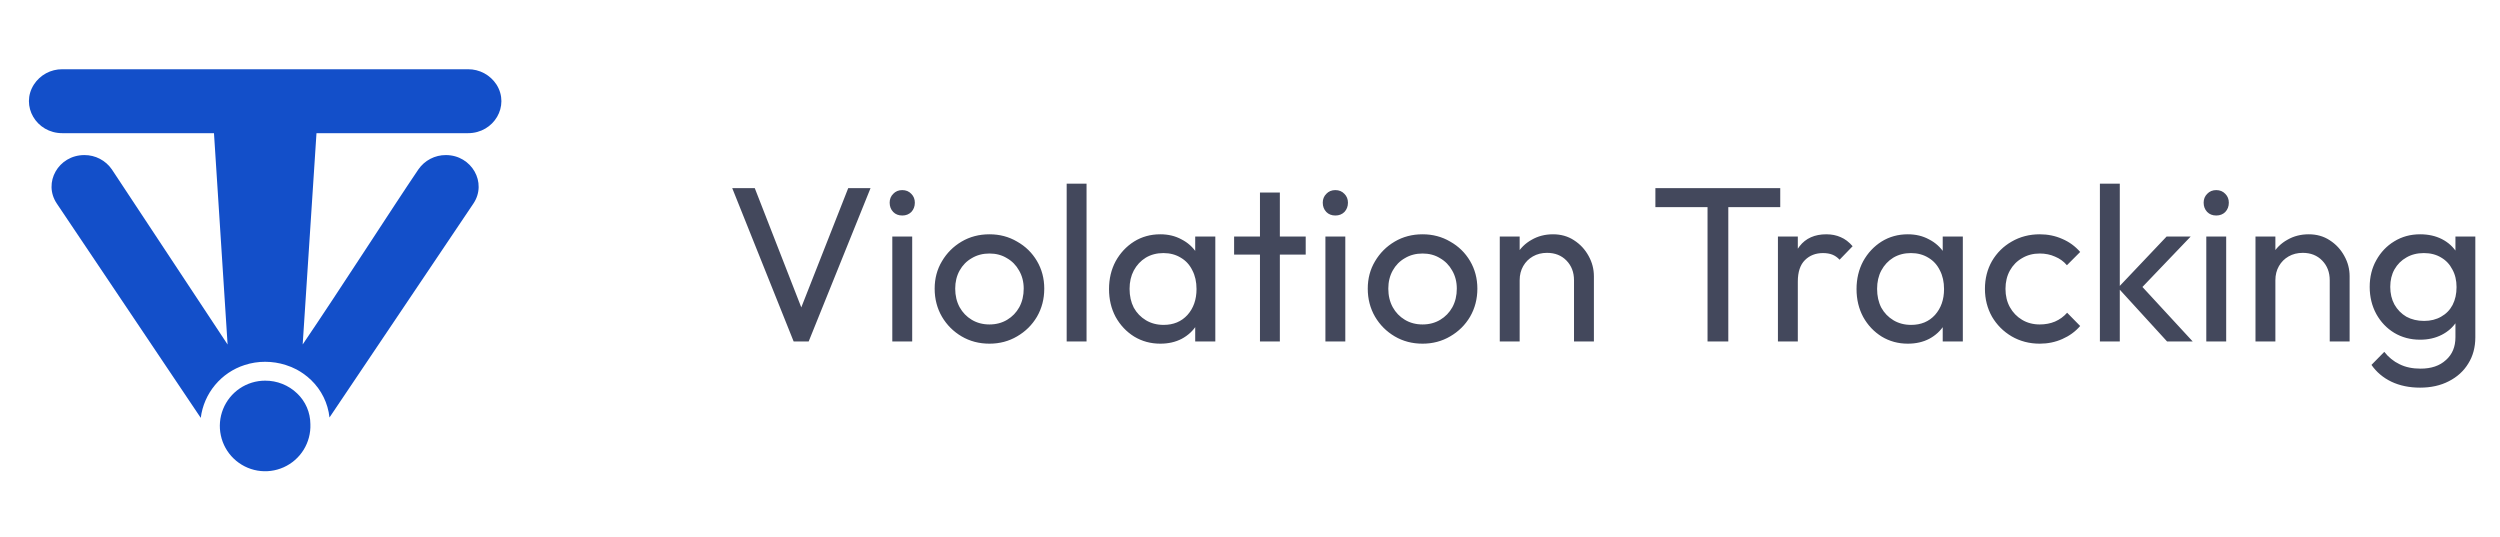
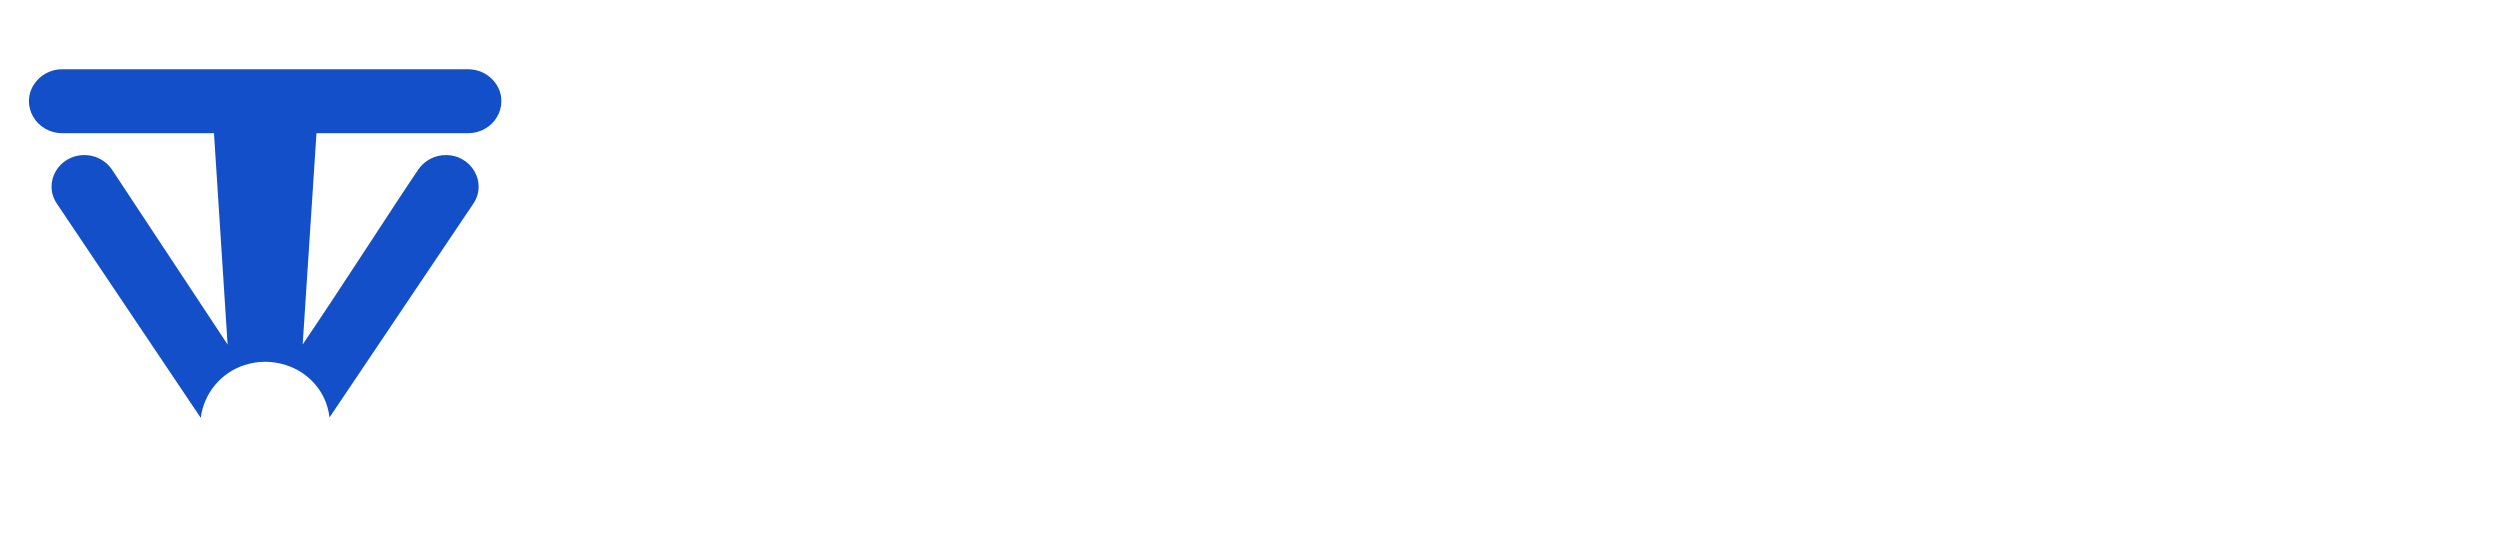
<svg xmlns="http://www.w3.org/2000/svg" width="205" height="44" viewBox="0 0 205 44" fill="none">
  <path d="M25.952 10.92L24.82 28.245C27.839 23.8 32.266 16.901 34.31 13.888C34.562 13.524 34.898 13.227 35.291 13.023C35.684 12.819 36.12 12.713 36.563 12.716C38.676 12.716 39.971 14.978 38.818 16.693L27.018 34.233C26.892 33.063 26.358 31.976 25.508 31.162C25.158 30.826 24.764 30.538 24.337 30.307C24.047 30.154 23.744 30.027 23.431 29.93C22.886 29.755 22.316 29.667 21.743 29.667C21.171 29.665 20.602 29.755 20.058 29.933C19.109 30.238 18.266 30.808 17.629 31.576C16.992 32.343 16.587 33.276 16.462 34.266L4.659 16.693C3.506 14.978 4.792 12.716 6.918 12.716C7.36 12.713 7.797 12.819 8.189 13.023C8.582 13.227 8.918 13.524 9.17 13.888L18.663 28.251L17.546 10.92H5.106C2.974 10.92 1.664 8.679 2.778 6.934C3.029 6.546 3.374 6.227 3.781 6.007C4.188 5.788 4.644 5.674 5.106 5.678H38.38C38.844 5.675 39.3 5.789 39.709 6.009C40.116 6.229 40.462 6.548 40.714 6.937C41.819 8.685 40.509 10.92 38.38 10.92H25.952Z" fill="#134FC9" />
-   <path d="M25.451 34.777C25.481 35.517 25.289 36.249 24.9 36.88C24.511 37.51 23.942 38.01 23.266 38.314C22.591 38.618 21.84 38.714 21.11 38.588C20.38 38.462 19.704 38.121 19.169 37.608C18.634 37.095 18.265 36.434 18.11 35.71C17.953 34.986 18.018 34.231 18.294 33.544C18.57 32.856 19.045 32.267 19.659 31.852C20.273 31.437 20.996 31.215 21.737 31.214C22.715 31.207 23.657 31.582 24.364 32.259C24.706 32.583 24.979 32.974 25.166 33.406C25.352 33.839 25.449 34.306 25.451 34.777Z" fill="#134FC9" />
-   <path opacity="0.8" d="M65.079 28L60.042 15.425H61.89L66.039 26.061H65.369L69.555 15.425H71.385L66.311 28H65.079ZM73.169 28V19.393H74.8V28H73.169ZM73.985 17.672C73.683 17.672 73.435 17.575 73.242 17.382C73.048 17.176 72.952 16.923 72.952 16.621C72.952 16.331 73.048 16.089 73.242 15.896C73.435 15.691 73.683 15.588 73.985 15.588C74.287 15.588 74.534 15.691 74.728 15.896C74.921 16.089 75.017 16.331 75.017 16.621C75.017 16.923 74.921 17.176 74.728 17.382C74.534 17.575 74.287 17.672 73.985 17.672ZM81.135 28.181C80.29 28.181 79.529 27.982 78.852 27.583C78.176 27.185 77.638 26.647 77.24 25.971C76.841 25.282 76.642 24.515 76.642 23.669C76.642 22.836 76.841 22.087 77.24 21.422C77.638 20.746 78.176 20.208 78.852 19.81C79.529 19.411 80.29 19.212 81.135 19.212C81.969 19.212 82.724 19.411 83.4 19.81C84.089 20.196 84.632 20.728 85.031 21.404C85.43 22.081 85.629 22.836 85.629 23.669C85.629 24.515 85.43 25.282 85.031 25.971C84.632 26.647 84.089 27.185 83.4 27.583C82.724 27.982 81.969 28.181 81.135 28.181ZM81.135 26.605C81.679 26.605 82.162 26.478 82.585 26.224C83.008 25.971 83.34 25.626 83.582 25.191C83.823 24.744 83.944 24.237 83.944 23.669C83.944 23.114 83.817 22.618 83.563 22.183C83.322 21.749 82.99 21.41 82.567 21.169C82.156 20.915 81.679 20.788 81.135 20.788C80.592 20.788 80.109 20.915 79.686 21.169C79.263 21.41 78.931 21.749 78.689 22.183C78.448 22.618 78.327 23.114 78.327 23.669C78.327 24.237 78.448 24.744 78.689 25.191C78.931 25.626 79.263 25.971 79.686 26.224C80.109 26.478 80.592 26.605 81.135 26.605ZM87.467 28V15.062H89.097V28H87.467ZM95.144 28.181C94.359 28.181 93.646 27.988 93.005 27.601C92.365 27.203 91.858 26.665 91.483 25.989C91.121 25.312 90.94 24.551 90.94 23.706C90.94 22.86 91.121 22.099 91.483 21.422C91.858 20.746 92.359 20.208 92.987 19.81C93.628 19.411 94.346 19.212 95.144 19.212C95.796 19.212 96.376 19.351 96.883 19.629C97.403 19.894 97.819 20.269 98.133 20.752C98.448 21.223 98.623 21.773 98.659 22.401V24.992C98.623 25.608 98.448 26.158 98.133 26.641C97.832 27.124 97.421 27.505 96.901 27.783C96.394 28.048 95.808 28.181 95.144 28.181ZM95.415 26.641C96.225 26.641 96.877 26.369 97.372 25.826C97.868 25.27 98.115 24.563 98.115 23.706C98.115 23.114 98.001 22.6 97.771 22.165C97.554 21.718 97.24 21.374 96.829 21.133C96.418 20.879 95.941 20.752 95.397 20.752C94.854 20.752 94.371 20.879 93.948 21.133C93.537 21.386 93.211 21.736 92.969 22.183C92.74 22.618 92.625 23.12 92.625 23.687C92.625 24.267 92.74 24.781 92.969 25.228C93.211 25.663 93.543 26.007 93.966 26.261C94.389 26.514 94.872 26.641 95.415 26.641ZM98.007 28V25.681L98.315 23.579L98.007 21.495V19.393H99.656V28H98.007ZM103.317 28V15.787H104.948V28H103.317ZM101.197 20.879V19.393H107.068V20.879H101.197ZM108.684 28V19.393H110.315V28H108.684ZM109.499 17.672C109.197 17.672 108.949 17.575 108.756 17.382C108.563 17.176 108.466 16.923 108.466 16.621C108.466 16.331 108.563 16.089 108.756 15.896C108.949 15.691 109.197 15.588 109.499 15.588C109.801 15.588 110.049 15.691 110.242 15.896C110.435 16.089 110.532 16.331 110.532 16.621C110.532 16.923 110.435 17.176 110.242 17.382C110.049 17.575 109.801 17.672 109.499 17.672ZM116.65 28.181C115.804 28.181 115.043 27.982 114.367 27.583C113.69 27.185 113.153 26.647 112.754 25.971C112.355 25.282 112.156 24.515 112.156 23.669C112.156 22.836 112.355 22.087 112.754 21.422C113.153 20.746 113.69 20.208 114.367 19.81C115.043 19.411 115.804 19.212 116.65 19.212C117.483 19.212 118.238 19.411 118.915 19.81C119.603 20.196 120.147 20.728 120.546 21.404C120.944 22.081 121.144 22.836 121.144 23.669C121.144 24.515 120.944 25.282 120.546 25.971C120.147 26.647 119.603 27.185 118.915 27.583C118.238 27.982 117.483 28.181 116.65 28.181ZM116.65 26.605C117.193 26.605 117.677 26.478 118.099 26.224C118.522 25.971 118.854 25.626 119.096 25.191C119.338 24.744 119.458 24.237 119.458 23.669C119.458 23.114 119.332 22.618 119.078 22.183C118.836 21.749 118.504 21.41 118.081 21.169C117.671 20.915 117.193 20.788 116.65 20.788C116.106 20.788 115.623 20.915 115.2 21.169C114.777 21.41 114.445 21.749 114.204 22.183C113.962 22.618 113.841 23.114 113.841 23.669C113.841 24.237 113.962 24.744 114.204 25.191C114.445 25.626 114.777 25.971 115.2 26.224C115.623 26.478 116.106 26.605 116.65 26.605ZM129.069 28V22.981C129.069 22.328 128.864 21.791 128.453 21.368C128.043 20.945 127.511 20.734 126.859 20.734C126.424 20.734 126.037 20.831 125.699 21.024C125.361 21.217 125.095 21.483 124.902 21.821C124.709 22.159 124.612 22.546 124.612 22.981L123.941 22.6C123.941 21.948 124.086 21.368 124.376 20.861C124.666 20.353 125.071 19.955 125.59 19.665C126.11 19.363 126.696 19.212 127.348 19.212C128 19.212 128.574 19.375 129.069 19.701C129.577 20.027 129.975 20.456 130.265 20.988C130.555 21.507 130.7 22.063 130.7 22.655V28H129.069ZM122.981 28V19.393H124.612V28H122.981ZM140.018 28V15.787H141.721V28H140.018ZM135.742 16.983V15.425H145.98V16.983H135.742ZM145.79 28V19.393H147.421V28H145.79ZM147.421 23.09L146.805 22.818C146.805 21.718 147.059 20.843 147.566 20.19C148.073 19.538 148.804 19.212 149.759 19.212C150.194 19.212 150.586 19.29 150.936 19.447C151.287 19.592 151.613 19.84 151.915 20.19L150.846 21.296C150.665 21.102 150.465 20.963 150.248 20.879C150.03 20.794 149.777 20.752 149.487 20.752C148.883 20.752 148.388 20.945 148.001 21.332C147.614 21.718 147.421 22.304 147.421 23.09ZM156.44 28.181C155.655 28.181 154.942 27.988 154.302 27.601C153.662 27.203 153.154 26.665 152.78 25.989C152.418 25.312 152.236 24.551 152.236 23.706C152.236 22.86 152.418 22.099 152.78 21.422C153.154 20.746 153.656 20.208 154.284 19.81C154.924 19.411 155.643 19.212 156.44 19.212C157.093 19.212 157.672 19.351 158.18 19.629C158.699 19.894 159.116 20.269 159.43 20.752C159.744 21.223 159.919 21.773 159.956 22.401V24.992C159.919 25.608 159.744 26.158 159.43 26.641C159.128 27.124 158.717 27.505 158.198 27.783C157.691 28.048 157.105 28.181 156.44 28.181ZM156.712 26.641C157.521 26.641 158.174 26.369 158.669 25.826C159.164 25.27 159.412 24.563 159.412 23.706C159.412 23.114 159.297 22.6 159.068 22.165C158.85 21.718 158.536 21.374 158.125 21.133C157.715 20.879 157.238 20.752 156.694 20.752C156.15 20.752 155.667 20.879 155.244 21.133C154.834 21.386 154.507 21.736 154.266 22.183C154.036 22.618 153.922 23.12 153.922 23.687C153.922 24.267 154.036 24.781 154.266 25.228C154.507 25.663 154.84 26.007 155.262 26.261C155.685 26.514 156.168 26.641 156.712 26.641ZM159.303 28V25.681L159.611 23.579L159.303 21.495V19.393H160.952V28H159.303ZM167.258 28.181C166.413 28.181 165.646 27.982 164.957 27.583C164.281 27.185 163.743 26.647 163.345 25.971C162.958 25.282 162.765 24.521 162.765 23.687C162.765 22.842 162.958 22.081 163.345 21.404C163.743 20.728 164.281 20.196 164.957 19.81C165.646 19.411 166.413 19.212 167.258 19.212C167.923 19.212 168.539 19.339 169.107 19.592C169.674 19.834 170.164 20.19 170.574 20.661L169.487 21.749C169.221 21.434 168.895 21.199 168.509 21.042C168.134 20.873 167.717 20.788 167.258 20.788C166.715 20.788 166.232 20.915 165.809 21.169C165.386 21.41 165.054 21.749 164.812 22.183C164.571 22.618 164.45 23.12 164.45 23.687C164.45 24.255 164.571 24.756 164.812 25.191C165.054 25.626 165.386 25.971 165.809 26.224C166.232 26.478 166.715 26.605 167.258 26.605C167.717 26.605 168.134 26.526 168.509 26.369C168.895 26.2 169.227 25.959 169.505 25.644L170.574 26.732C170.176 27.191 169.687 27.547 169.107 27.801C168.539 28.054 167.923 28.181 167.258 28.181ZM177.7 28L173.678 23.597L177.664 19.393H179.639L175.2 24.032L175.272 23.09L179.802 28H177.7ZM172.192 28V15.062H173.823V28H172.192ZM180.916 28V19.393H182.547V28H180.916ZM181.731 17.672C181.429 17.672 181.182 17.575 180.988 17.382C180.795 17.176 180.699 16.923 180.699 16.621C180.699 16.331 180.795 16.089 180.988 15.896C181.182 15.691 181.429 15.588 181.731 15.588C182.033 15.588 182.281 15.691 182.474 15.896C182.668 16.089 182.764 16.331 182.764 16.621C182.764 16.923 182.668 17.176 182.474 17.382C182.281 17.575 182.033 17.672 181.731 17.672ZM191.038 28V22.981C191.038 22.328 190.833 21.791 190.422 21.368C190.012 20.945 189.48 20.734 188.828 20.734C188.393 20.734 188.006 20.831 187.668 21.024C187.33 21.217 187.064 21.483 186.871 21.821C186.678 22.159 186.581 22.546 186.581 22.981L185.91 22.6C185.91 21.948 186.055 21.368 186.345 20.861C186.635 20.353 187.04 19.955 187.559 19.665C188.079 19.363 188.665 19.212 189.317 19.212C189.969 19.212 190.543 19.375 191.038 19.701C191.546 20.027 191.944 20.456 192.234 20.988C192.524 21.507 192.669 22.063 192.669 22.655V28H191.038ZM184.95 28V19.393H186.581V28H184.95ZM198.447 31.787C197.565 31.787 196.78 31.624 196.091 31.298C195.415 30.972 194.871 30.513 194.46 29.921L195.511 28.852C195.862 29.299 196.278 29.637 196.762 29.866C197.245 30.108 197.819 30.229 198.483 30.229C199.365 30.229 200.059 29.993 200.567 29.522C201.086 29.063 201.346 28.441 201.346 27.656V25.518L201.636 23.579L201.346 21.658V19.393H202.977V27.656C202.977 28.477 202.784 29.196 202.397 29.812C202.022 30.428 201.491 30.911 200.802 31.262C200.126 31.612 199.341 31.787 198.447 31.787ZM198.447 27.855C197.662 27.855 196.955 27.668 196.327 27.293C195.711 26.919 195.221 26.405 194.859 25.753C194.497 25.089 194.315 24.346 194.315 23.524C194.315 22.703 194.497 21.972 194.859 21.332C195.221 20.68 195.711 20.166 196.327 19.792C196.955 19.405 197.662 19.212 198.447 19.212C199.123 19.212 199.721 19.345 200.241 19.61C200.76 19.876 201.171 20.251 201.473 20.734C201.787 21.205 201.956 21.761 201.98 22.401V24.684C201.944 25.312 201.769 25.868 201.455 26.351C201.153 26.822 200.742 27.191 200.223 27.456C199.703 27.722 199.111 27.855 198.447 27.855ZM198.773 26.315C199.304 26.315 199.77 26.2 200.168 25.971C200.579 25.741 200.893 25.421 201.11 25.01C201.328 24.587 201.437 24.098 201.437 23.543C201.437 22.987 201.322 22.504 201.092 22.093C200.875 21.67 200.567 21.344 200.168 21.114C199.77 20.873 199.298 20.752 198.755 20.752C198.211 20.752 197.734 20.873 197.323 21.114C196.913 21.344 196.586 21.67 196.345 22.093C196.115 22.504 196.001 22.981 196.001 23.524C196.001 24.068 196.115 24.551 196.345 24.974C196.586 25.397 196.913 25.729 197.323 25.971C197.746 26.2 198.229 26.315 198.773 26.315Z" fill="#141B34" />
</svg>